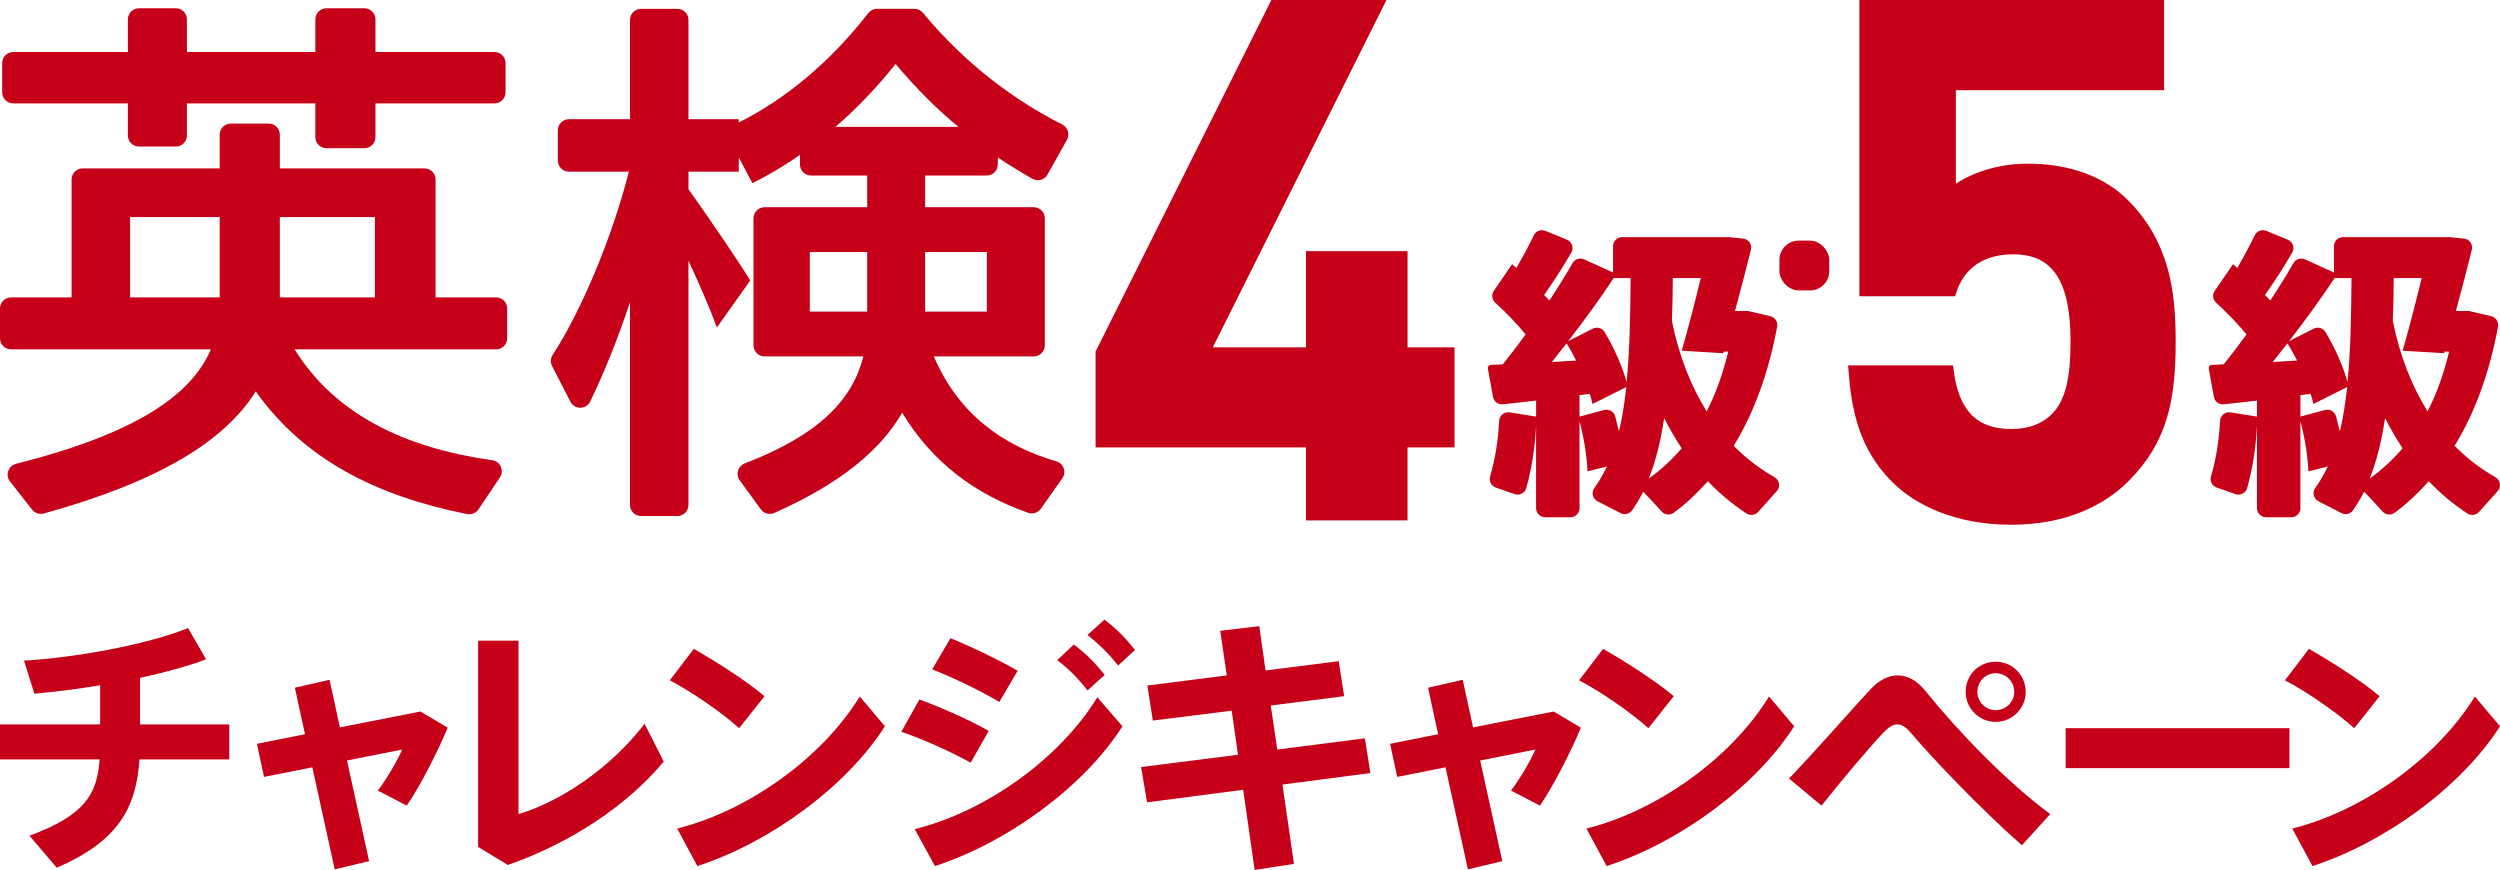
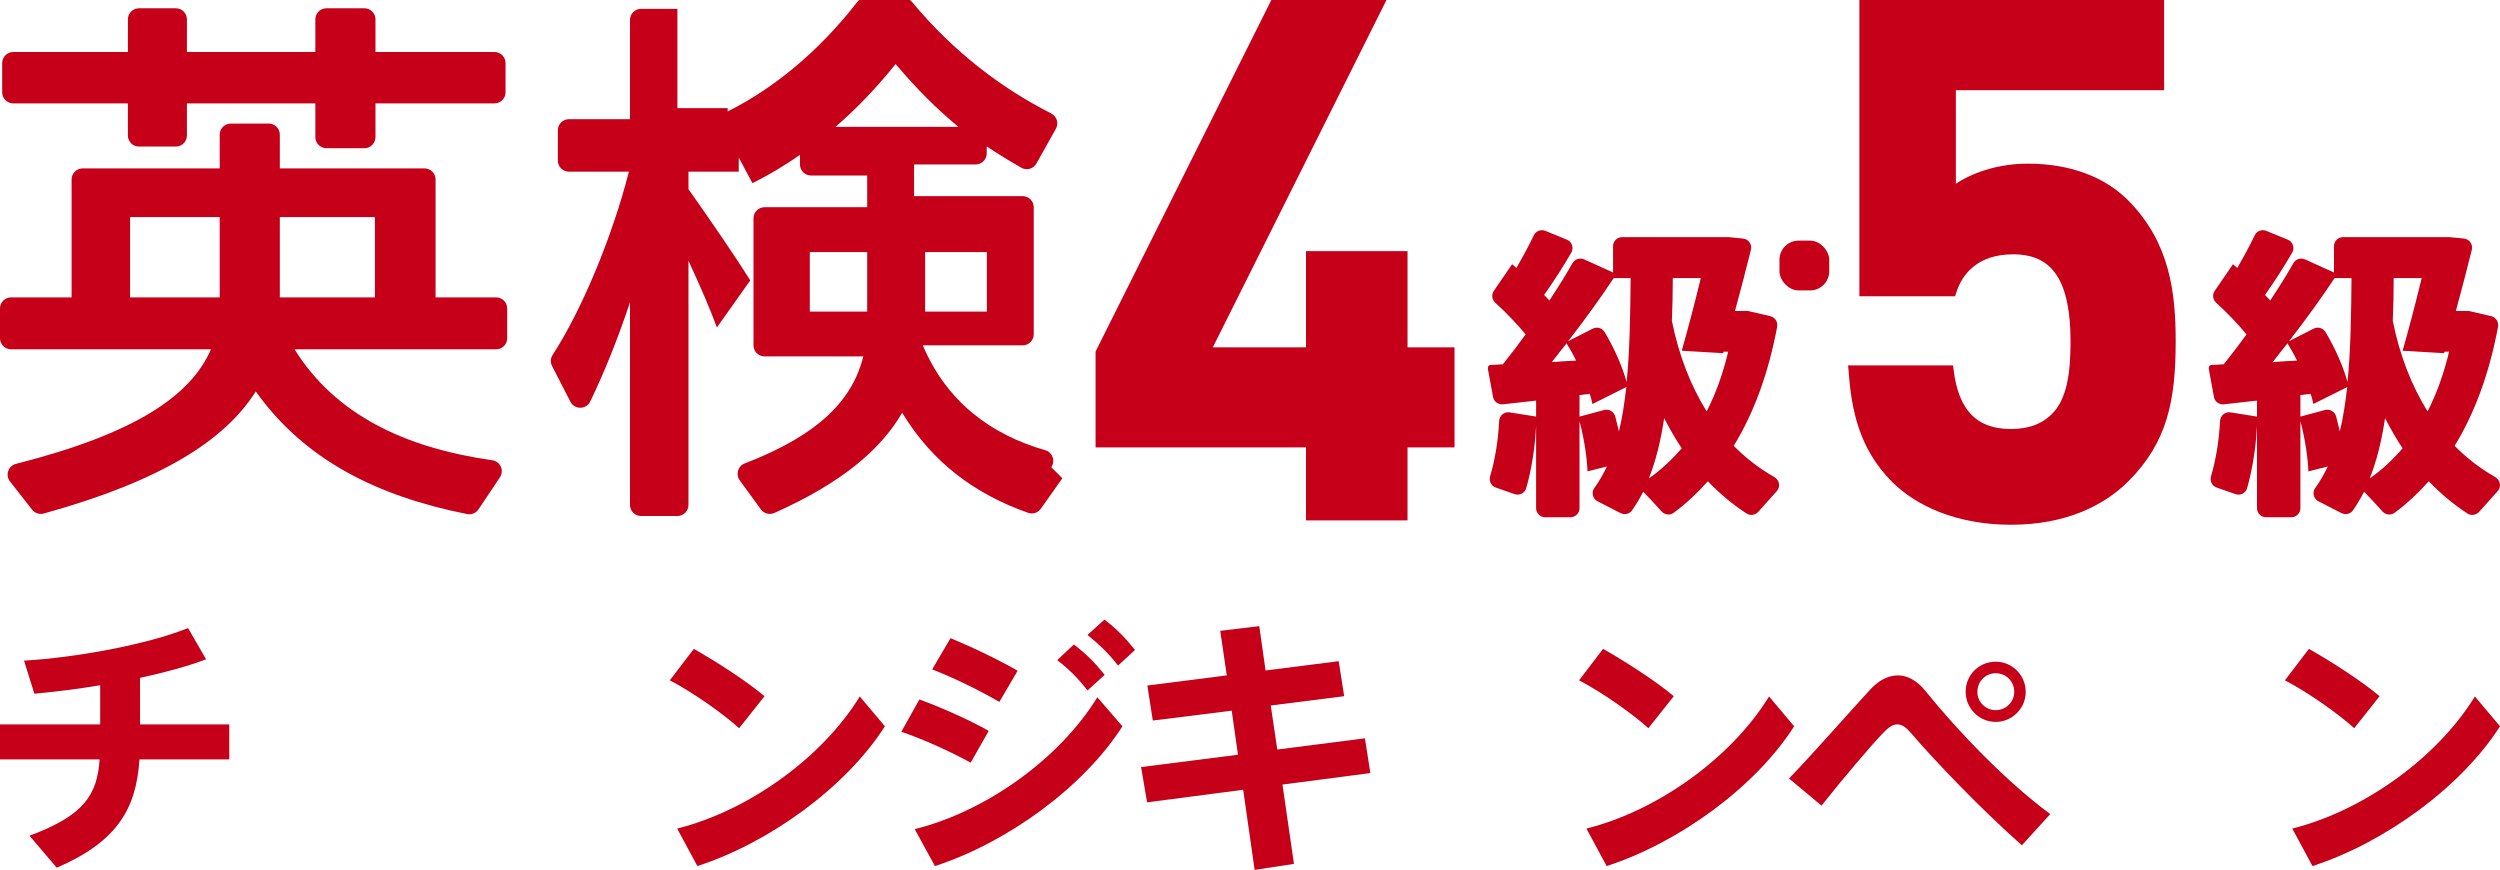
<svg xmlns="http://www.w3.org/2000/svg" id="_レイヤー_2" width="235.66" height="82" viewBox="0 0 235.66 82">
  <defs>
    <style>.cls-1{fill:#c50018;}.cls-2{fill:none;stroke:#c50018;stroke-miterlimit:10;stroke-width:1.05px;}</style>
  </defs>
  <g id="_レイヤー_1-2">
    <g>
      <g>
        <g>
          <path class="cls-1" d="m132.154,41.647v6.884h-8.521v-6.884h-19.835v-8.384L120.43,0h9.678l-16.631,33.263h10.157v-9.065h8.521v9.065h4.43v8.384h-4.43Z" />
          <path class="cls-2" d="m132.154,41.647v6.884h-8.521v-6.884h-19.835v-8.384L120.43,0h9.678l-16.631,33.263h10.157v-9.065h8.521v9.065h4.43v8.384h-4.43Z" />
        </g>
        <g>
          <path class="cls-1" d="m200.268,44.987c-2.181,2.181-5.658,3.953-10.702,3.953s-8.725-1.771-10.837-3.885c-2.999-2.999-3.682-6.544-3.954-10.088h8.862c.477,3.817,2.249,5.998,5.93,5.998,1.704,0,3.135-.476,4.226-1.566,1.568-1.568,1.909-4.159,1.909-7.226,0-5.59-1.636-8.725-5.93-8.725-3.612,0-5.248,2.044-5.861,3.954h-8.112V0h27.674v7.975h-19.631v10.428c1.295-1.226,4.021-2.452,7.293-2.452,4.022,0,7.089,1.294,9.066,3.272,3.817,3.817,4.362,8.383,4.362,12.95,0,5.453-.749,9.27-4.294,12.814Z" />
          <path class="cls-2" d="m200.268,44.987c-2.181,2.181-5.658,3.953-10.702,3.953s-8.725-1.771-10.837-3.885c-2.999-2.999-3.682-6.544-3.954-10.088h8.862c.477,3.817,2.249,5.998,5.93,5.998,1.704,0,3.135-.476,4.226-1.566,1.568-1.568,1.909-4.159,1.909-7.226,0-5.59-1.636-8.725-5.93-8.725-3.612,0-5.248,2.044-5.861,3.954h-8.112V0h27.674v7.975h-19.631v10.428c1.295-1.226,4.021-2.452,7.293-2.452,4.022,0,7.089,1.294,9.066,3.272,3.817,3.817,4.362,8.383,4.362,12.95,0,5.453-.749,9.27-4.294,12.814Z" />
        </g>
        <path class="cls-1" d="m212.754,39.271v-1.509c-1.118.134-2.201.251-3.13.351-.446.048-.85-.257-.931-.698l-.482-2.63s-.06-.389.293-.389.564-.029,1.116-.058c.725-.899,1.451-1.857,2.146-2.815-.813-.985-1.813-2.033-2.86-2.984-.319-.29-.381-.765-.138-1.121l1.721-2.512c.145.116.261.232.406.348.638-1.094,1.204-2.151,1.643-3.075.193-.408.675-.586,1.093-.415l2.022.828c.483.198.679.774.416,1.225-.718,1.236-1.602,2.631-2.562,3.99.175.174.348.348.494.522.828-1.254,1.579-2.451,2.175-3.511.22-.391.695-.554,1.104-.368l2.728,1.238v-2.48c0-.473.384-.857.857-.857h10.024l1.367.135c.519.051.874.549.749,1.055-.452,1.821-.989,3.881-1.505,5.774h1.218l2.1.483c.448.103.742.548.657,1-.808,4.33-2.18,8.113-4.093,11.227,1.136,1.159,2.426,2.145,3.824,2.942.483.275.607.911.237,1.325l-1.748,1.954c-.279.312-.749.386-1.101.159-1.325-.858-2.542-1.884-3.649-3.042-.986,1.109-2.055,2.113-3.226,2.977-.354.261-.852.192-1.145-.137-.566-.635-1.144-1.253-1.723-1.854-.318.615-.667,1.199-1.047,1.752-.241.35-.712.455-1.09.262l-2.164-1.107c-.46-.235-.614-.825-.313-1.245.453-.63.843-1.307,1.19-2.042l-1.828.465c-.058-1.364-.32-3.105-.754-4.73v8.197c0,.473-.384.857-.857.857h-2.379c-.473,0-.857-.384-.857-.857v-7.79c-.099,2.115-.434,4.145-.93,5.906-.132.47-.645.72-1.106.558l-1.767-.619c-.436-.153-.66-.615-.53-1.058.462-1.568.758-3.353.85-5.211.026-.514.478-.898.986-.817l2.497.399Zm3.772-5.281c-.261-.551-.58-1.103-.9-1.625-.464.58-.928,1.161-1.392,1.77.783-.058,1.567-.116,2.292-.145Zm2.683-2.694c.976,1.63,1.694,3.323,2.076,4.725.29-2.873.348-6.152.378-9.808h-1.596c-1.19,1.799-2.669,3.859-4.295,5.949l2.313-1.179c.398-.203.895-.07,1.124.313Zm-.046,7.353c.462-.124.932.155,1.054.618.124.473.234.941.344,1.397.319-1.276.522-2.669.697-4.178l-3.192,1.596c-.058-.319-.145-.639-.261-.958l-.958.116v2.031l2.317-.622Zm7.317,3.611c-.581-.871-1.132-1.828-1.654-2.844-.32,2.118-.784,4.033-1.451,5.687,1.161-.812,2.176-1.77,3.105-2.844Zm3.946-9.112l-.028.145-3.917-.232c.492-1.713,1.189-4.324,1.798-6.848h-2.64c0,1.393-.03,2.727-.087,4.033.667,3.308,1.799,6.152,3.279,8.531.871-1.683,1.538-3.569,2.032-5.629h-.436Z" />
        <path class="cls-1" d="m144.8,39.271v-1.509c-1.118.134-2.201.251-3.13.351-.446.048-.85-.257-.931-.698l-.482-2.63s-.06-.389.293-.389.564-.029,1.116-.058c.725-.899,1.451-1.857,2.146-2.815-.813-.985-1.813-2.033-2.86-2.984-.319-.29-.381-.765-.138-1.121l1.721-2.512c.145.116.261.232.406.348.638-1.094,1.204-2.151,1.643-3.075.193-.408.675-.586,1.093-.415l2.022.828c.483.198.679.774.416,1.225-.718,1.236-1.602,2.631-2.562,3.99.175.174.348.348.494.522.828-1.254,1.579-2.451,2.175-3.511.22-.391.695-.554,1.104-.368l2.728,1.238v-2.48c0-.473.384-.857.857-.857h10.024l1.367.135c.519.051.874.549.749,1.055-.452,1.821-.989,3.881-1.505,5.774h1.218l2.1.483c.448.103.742.548.657,1-.808,4.33-2.18,8.113-4.093,11.227,1.136,1.159,2.426,2.145,3.824,2.942.483.275.607.911.237,1.325l-1.748,1.954c-.279.312-.749.386-1.101.159-1.325-.858-2.542-1.884-3.649-3.042-.986,1.109-2.055,2.113-3.226,2.977-.354.261-.852.192-1.145-.137-.566-.635-1.144-1.253-1.723-1.854-.318.615-.667,1.199-1.047,1.752-.241.35-.712.455-1.09.262l-2.164-1.107c-.46-.235-.614-.825-.313-1.245.453-.63.843-1.307,1.19-2.042l-1.828.465c-.058-1.364-.32-3.105-.754-4.73v8.197c0,.473-.384.857-.857.857h-2.379c-.473,0-.857-.384-.857-.857v-7.79c-.099,2.115-.434,4.145-.93,5.906-.132.47-.645.72-1.106.558l-1.767-.619c-.436-.153-.66-.615-.53-1.058.462-1.568.758-3.353.85-5.211.026-.514.478-.898.986-.817l2.497.399Zm3.772-5.281c-.261-.551-.58-1.103-.9-1.625-.464.58-.928,1.161-1.392,1.77.783-.058,1.567-.116,2.292-.145Zm2.683-2.694c.976,1.63,1.694,3.323,2.076,4.725.29-2.873.348-6.152.378-9.808h-1.596c-1.19,1.799-2.669,3.859-4.295,5.949l2.313-1.179c.398-.203.895-.07,1.124.313Zm-.046,7.353c.462-.124.932.155,1.054.618.124.473.234.941.344,1.397.319-1.276.522-2.669.697-4.178l-3.192,1.596c-.058-.319-.145-.639-.261-.958l-.958.116v2.031l2.317-.622Zm7.317,3.611c-.581-.871-1.132-1.828-1.654-2.844-.32,2.118-.784,4.033-1.451,5.687,1.161-.812,2.176-1.77,3.105-2.844Zm3.946-9.112l-.028.145-3.917-.232c.492-1.713,1.189-4.324,1.798-6.848h-2.64c0,1.393-.03,2.727-.087,4.033.667,3.308,1.799,6.152,3.279,8.531.871-1.683,1.538-3.569,2.032-5.629h-.436Z" />
        <g>
          <path class="cls-1" d="m47.126,44.996l-2.021,3.016c-.234.35-.66.528-1.073.446-8.54-1.698-15.355-5.139-19.922-11.563-2.878,4.595-8.924,8.448-19.981,11.51-.406.113-.848-.032-1.107-.364l-2.082-2.663c-.463-.592-.163-1.467.565-1.652,11.328-2.874,16.506-6.458,18.38-10.798H1.043c-.576,0-1.043-.467-1.043-1.043v-2.808c0-.576.467-1.043,1.043-1.043h5.706v-11.116c0-.576.467-1.043,1.043-1.043h12.918v-3.182c0-.576.467-1.043,1.043-1.043h3.581c.576,0,1.043.467,1.043,1.043v3.182h13.639c.576,0,1.043.467,1.043,1.043v11.116h5.706c.576,0,1.043.467,1.043,1.043v2.808c0,.576-.467,1.043-1.043,1.043h-18.998c3.819,6.14,10.359,9.285,18.643,10.458.758.107,1.141.973.715,1.609ZM12.055,4.902V1.824c0-.576.467-1.043,1.043-1.043h3.478c.576,0,1.043.467,1.043,1.043v3.078h12.107V1.824c0-.576.467-1.043,1.043-1.043h3.581c.576,0,1.043.467,1.043,1.043v3.078h11.218c.576,0,1.043.467,1.043,1.043v2.757c0,.576-.467,1.043-1.043,1.043h-11.218v3.182c0,.576-.467,1.043-1.043,1.043h-3.581c-.576,0-1.043-.467-1.043-1.043v-3.182h-12.107v3.027c0,.576-.467,1.043-1.043,1.043h-3.478c-.576,0-1.043-.467-1.043-1.043v-3.027H1.249c-.576,0-1.043-.467-1.043-1.043v-2.757c0-.576.467-1.043,1.043-1.043h10.806Zm8.655,23.132v-7.574h-8.449v7.574h8.449Zm14.631,0v-7.574h-8.964v7.574h8.964Z" />
-           <path class="cls-1" d="m100.141,45.084l-2.027,2.869c-.267.378-.754.541-1.19.389-4.969-1.741-9.034-4.723-11.882-9.437-2.03,3.515-5.773,6.65-12.054,9.45-.448.2-.981.055-1.269-.342l-1.993-2.741c-.402-.553-.168-1.339.469-1.584,7.118-2.743,10.166-6.048,11.189-10.09h-9.312c-.576,0-1.043-.467-1.043-1.043v-11.978c0-.576.467-1.043,1.043-1.043h9.673v-2.988h-5.294c-.576,0-1.043-.467-1.043-1.043v-.915c-1.443,1.03-2.937,1.906-4.482,2.679l-1.288-2.421v1.339h-4.74v1.649c2.112,2.988,4.482,6.44,5.822,8.604l-3.143,4.43c-.618-1.7-1.597-3.967-2.679-6.285v23.016c0,.576-.467,1.043-1.043,1.043h-3.426c-.576,0-1.043-.467-1.043-1.043v-19.101c-1.128,3.384-2.426,6.633-3.755,9.361-.375.769-1.471.77-1.862.009l-1.73-3.368c-.172-.335-.148-.729.057-1.045,2.783-4.281,5.651-11.229,7.187-17.271h-5.654c-.576,0-1.043-.467-1.043-1.043v-2.86c0-.576.467-1.043,1.043-1.043h5.757V1.876c0-.576.467-1.043,1.043-1.043h3.426c.576,0,1.043.467,1.043,1.043v9.363h4.74v.309c4.307-2.154,8.566-5.622,12.208-10.311.197-.253.498-.405.819-.405h3.538c.309,0,.601.141.798.379,4.058,4.889,8.653,8.254,13.126,10.522.533.27.742.923.45,1.445l-1.835,3.278c-.282.504-.922.687-1.424.399-1.087-.624-2.174-1.285-3.261-2.01v.657c0,.576-.467,1.043-1.043,1.043h-5.809v2.988h10.239c.576,0,1.043.467,1.043,1.043v11.978c0,.576-.467,1.043-1.043,1.043h-9.415c2.264,5.33,6.428,8.414,11.544,9.886.69.199.981,1.013.567,1.6Zm-23.806-15.71h5.41v-5.616h-5.41v5.616Zm14.013-17.413c-2.009-1.649-3.967-3.606-5.925-5.925-1.854,2.318-3.761,4.276-5.667,5.925h11.591Zm2.679,17.413v-5.616h-5.821v5.616h5.821Z" />
+           <path class="cls-1" d="m100.141,45.084l-2.027,2.869c-.267.378-.754.541-1.19.389-4.969-1.741-9.034-4.723-11.882-9.437-2.03,3.515-5.773,6.65-12.054,9.45-.448.2-.981.055-1.269-.342l-1.993-2.741c-.402-.553-.168-1.339.469-1.584,7.118-2.743,10.166-6.048,11.189-10.09h-9.312c-.576,0-1.043-.467-1.043-1.043v-11.978c0-.576.467-1.043,1.043-1.043h9.673v-2.988h-5.294c-.576,0-1.043-.467-1.043-1.043v-.915c-1.443,1.03-2.937,1.906-4.482,2.679l-1.288-2.421v1.339h-4.74v1.649c2.112,2.988,4.482,6.44,5.822,8.604l-3.143,4.43c-.618-1.7-1.597-3.967-2.679-6.285v23.016c0,.576-.467,1.043-1.043,1.043h-3.426c-.576,0-1.043-.467-1.043-1.043v-19.101c-1.128,3.384-2.426,6.633-3.755,9.361-.375.769-1.471.77-1.862.009l-1.73-3.368c-.172-.335-.148-.729.057-1.045,2.783-4.281,5.651-11.229,7.187-17.271h-5.654c-.576,0-1.043-.467-1.043-1.043v-2.86c0-.576.467-1.043,1.043-1.043h5.757V1.876c0-.576.467-1.043,1.043-1.043h3.426v9.363h4.74v.309c4.307-2.154,8.566-5.622,12.208-10.311.197-.253.498-.405.819-.405h3.538c.309,0,.601.141.798.379,4.058,4.889,8.653,8.254,13.126,10.522.533.27.742.923.45,1.445l-1.835,3.278c-.282.504-.922.687-1.424.399-1.087-.624-2.174-1.285-3.261-2.01v.657c0,.576-.467,1.043-1.043,1.043h-5.809v2.988h10.239c.576,0,1.043.467,1.043,1.043v11.978c0,.576-.467,1.043-1.043,1.043h-9.415c2.264,5.33,6.428,8.414,11.544,9.886.69.199.981,1.013.567,1.6Zm-23.806-15.71h5.41v-5.616h-5.41v5.616Zm14.013-17.413c-2.009-1.649-3.967-3.606-5.925-5.925-1.854,2.318-3.761,4.276-5.667,5.925h11.591Zm2.679,17.413v-5.616h-5.821v5.616h5.821Z" />
        </g>
        <rect class="cls-1" x="167.739" y="22.683" width="4.693" height="4.693" rx="1.806" ry="1.806" />
      </g>
      <g>
        <path class="cls-1" d="m9.443,68.281v-3.687c-2.136.361-4.271.619-6.201.799l-.977-3.119c4.863-.284,11.552-1.497,15.463-3.069l1.698,2.941c-1.672.644-3.86,1.238-6.227,1.753v4.383h8.413v3.301h-8.464c-.309,4.668-2.085,7.736-7.796,10.212l-2.573-3.017c5.146-1.909,6.381-3.842,6.612-7.195H0v-3.301h9.443Z" />
-         <path class="cls-1" d="m28.748,69.21l-.952-4.383,3.267-.749.978,4.487,7.59-1.495,2.573,1.522c-.875,2.088-2.47,5.312-3.86,7.349l-2.727-1.418c.901-1.186,1.904-2.941,2.289-3.868l-5.197,1.031,2.085,9.489-3.242.774-2.109-9.619-4.555.903-.669-3.119,4.528-.903Z" />
-         <path class="cls-1" d="m48.876,60.391v16.348c3.988-1.185,8.671-4.332,11.887-8.509l1.801,3.558c-3.422,4.126-8.774,7.685-14.691,9.748l-2.804-1.703v-19.442h3.808Z" />
        <path class="cls-1" d="m72.067,65.626l-2.393,3.017c-1.441-1.315-4.348-3.378-6.536-4.512l2.265-2.966c2.264,1.289,5.043,3.094,6.664,4.461Zm8.98.026l2.367,2.81c-3.628,5.699-10.832,10.958-17.676,13.176l-1.904-3.533c6.767-1.702,13.688-6.704,17.213-12.453Z" />
        <path class="cls-1" d="m93.199,68.9l-1.698,2.992c-1.878-1.031-4.426-2.192-6.535-2.914l1.698-3.042c2.085.748,4.992,2.063,6.536,2.964Zm10.24-3.172l2.367,2.734c-3.628,5.699-10.832,10.958-17.676,13.176l-1.904-3.481c6.767-1.677,13.688-6.679,17.213-12.43Zm-7.513-2.5l-1.724,2.939c-1.853-1.083-4.271-2.269-6.33-3.068l1.724-2.939c2.161.876,4.786,2.165,6.33,3.068Zm5.3-2.475c1.21.928,1.929,1.65,2.907,2.862l-1.62,1.47c-.927-1.186-1.698-1.96-2.856-2.862l1.569-1.47Zm2.882-2.347c1.21.929,1.904,1.65,2.882,2.862l-1.595,1.47c-.927-1.186-1.724-1.934-2.882-2.888l1.595-1.444Z" />
        <path class="cls-1" d="m116.698,71.144l-.592-4.152-7.436.929-.515-3.301,7.487-.955-.617-4.202,3.68-.439.592,4.177,6.896-.876.514,3.301-6.921.876.617,4.152,8.26-1.058.514,3.276-8.285,1.083,1.081,7.478-3.705.568-1.081-7.555-9.057,1.185-.566-3.326,9.134-1.16Z" />
-         <path class="cls-1" d="m135.566,69.21l-.952-4.383,3.267-.749.978,4.487,7.591-1.495,2.572,1.522c-.874,2.088-2.47,5.312-3.859,7.349l-2.728-1.418c.901-1.186,1.905-2.941,2.291-3.868l-5.198,1.031,2.084,9.489-3.241.774-2.11-9.619-4.555.903-.669-3.119,4.528-.903Z" />
        <path class="cls-1" d="m157.777,65.626l-2.393,3.017c-1.44-1.315-4.348-3.378-6.534-4.512l2.263-2.966c2.265,1.289,5.044,3.094,6.664,4.461Zm8.98.026l2.368,2.81c-3.629,5.699-10.832,10.958-17.676,13.176l-1.905-3.533c6.767-1.702,13.689-6.704,17.213-12.453Z" />
        <path class="cls-1" d="m176.337,64.956c.797-.851,1.671-1.29,2.572-1.29s1.801.49,2.573,1.445c3.113,3.867,7.693,8.611,11.783,11.628l-2.675,2.941c-3.936-3.482-8.311-8.071-10.421-10.547-.488-.568-.874-.851-1.312-.851-.463,0-.85.284-1.415.878-1.106,1.16-3.783,4.306-5.737,6.781l-3.063-2.553c2.47-2.578,6.202-6.834,7.694-8.431Zm14.613.284c0,1.522-1.261,2.81-2.83,2.81s-2.83-1.289-2.83-2.837c0-1.599,1.261-2.837,2.83-2.837s2.83,1.264,2.83,2.837v.026Zm-4.554,0c0,.928.772,1.702,1.724,1.702.978,0,1.75-.774,1.75-1.728,0-.98-.772-1.753-1.75-1.753-.952,0-1.724.773-1.724,1.753v.026Z" />
-         <path class="cls-1" d="m215.815,68.643v3.764h-21.098v-3.764h21.098Z" />
        <path class="cls-1" d="m224.312,65.626l-2.393,3.017c-1.44-1.315-4.348-3.378-6.534-4.512l2.263-2.966c2.265,1.289,5.044,3.094,6.664,4.461Zm8.98.026l2.368,2.81c-3.629,5.699-10.832,10.958-17.676,13.176l-1.905-3.533c6.767-1.702,13.689-6.704,17.213-12.453Z" />
      </g>
    </g>
  </g>
</svg>